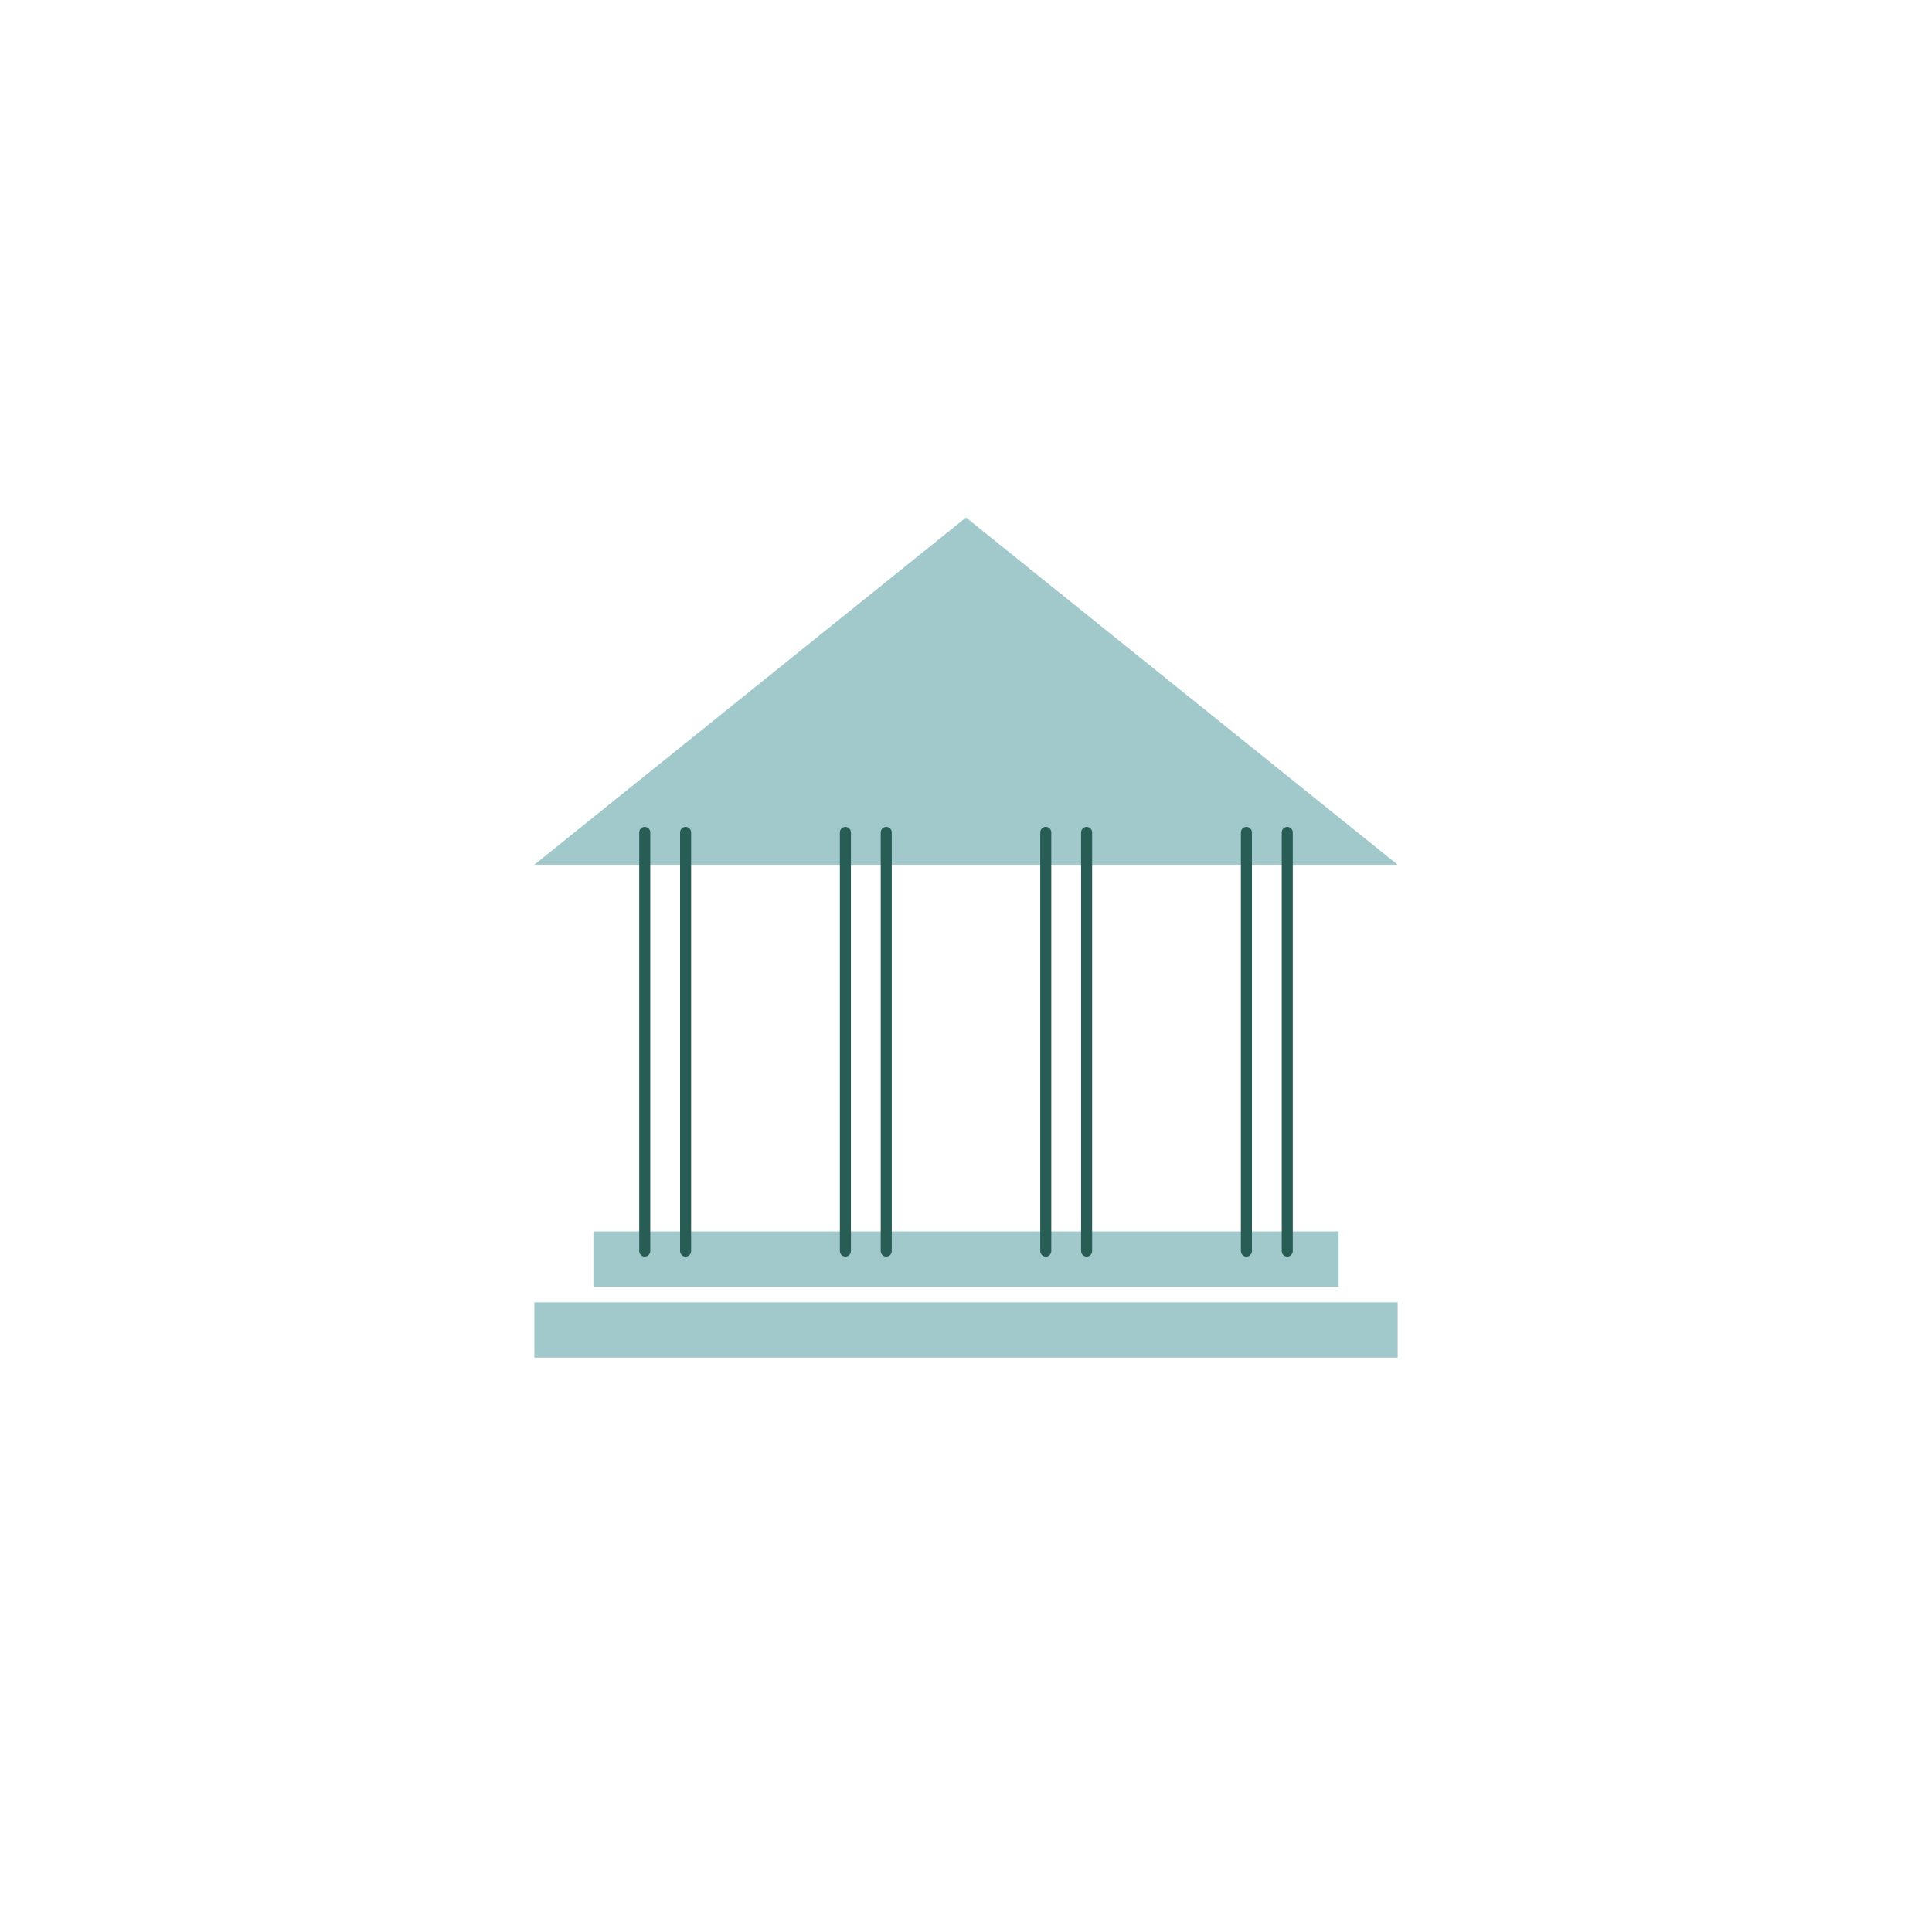
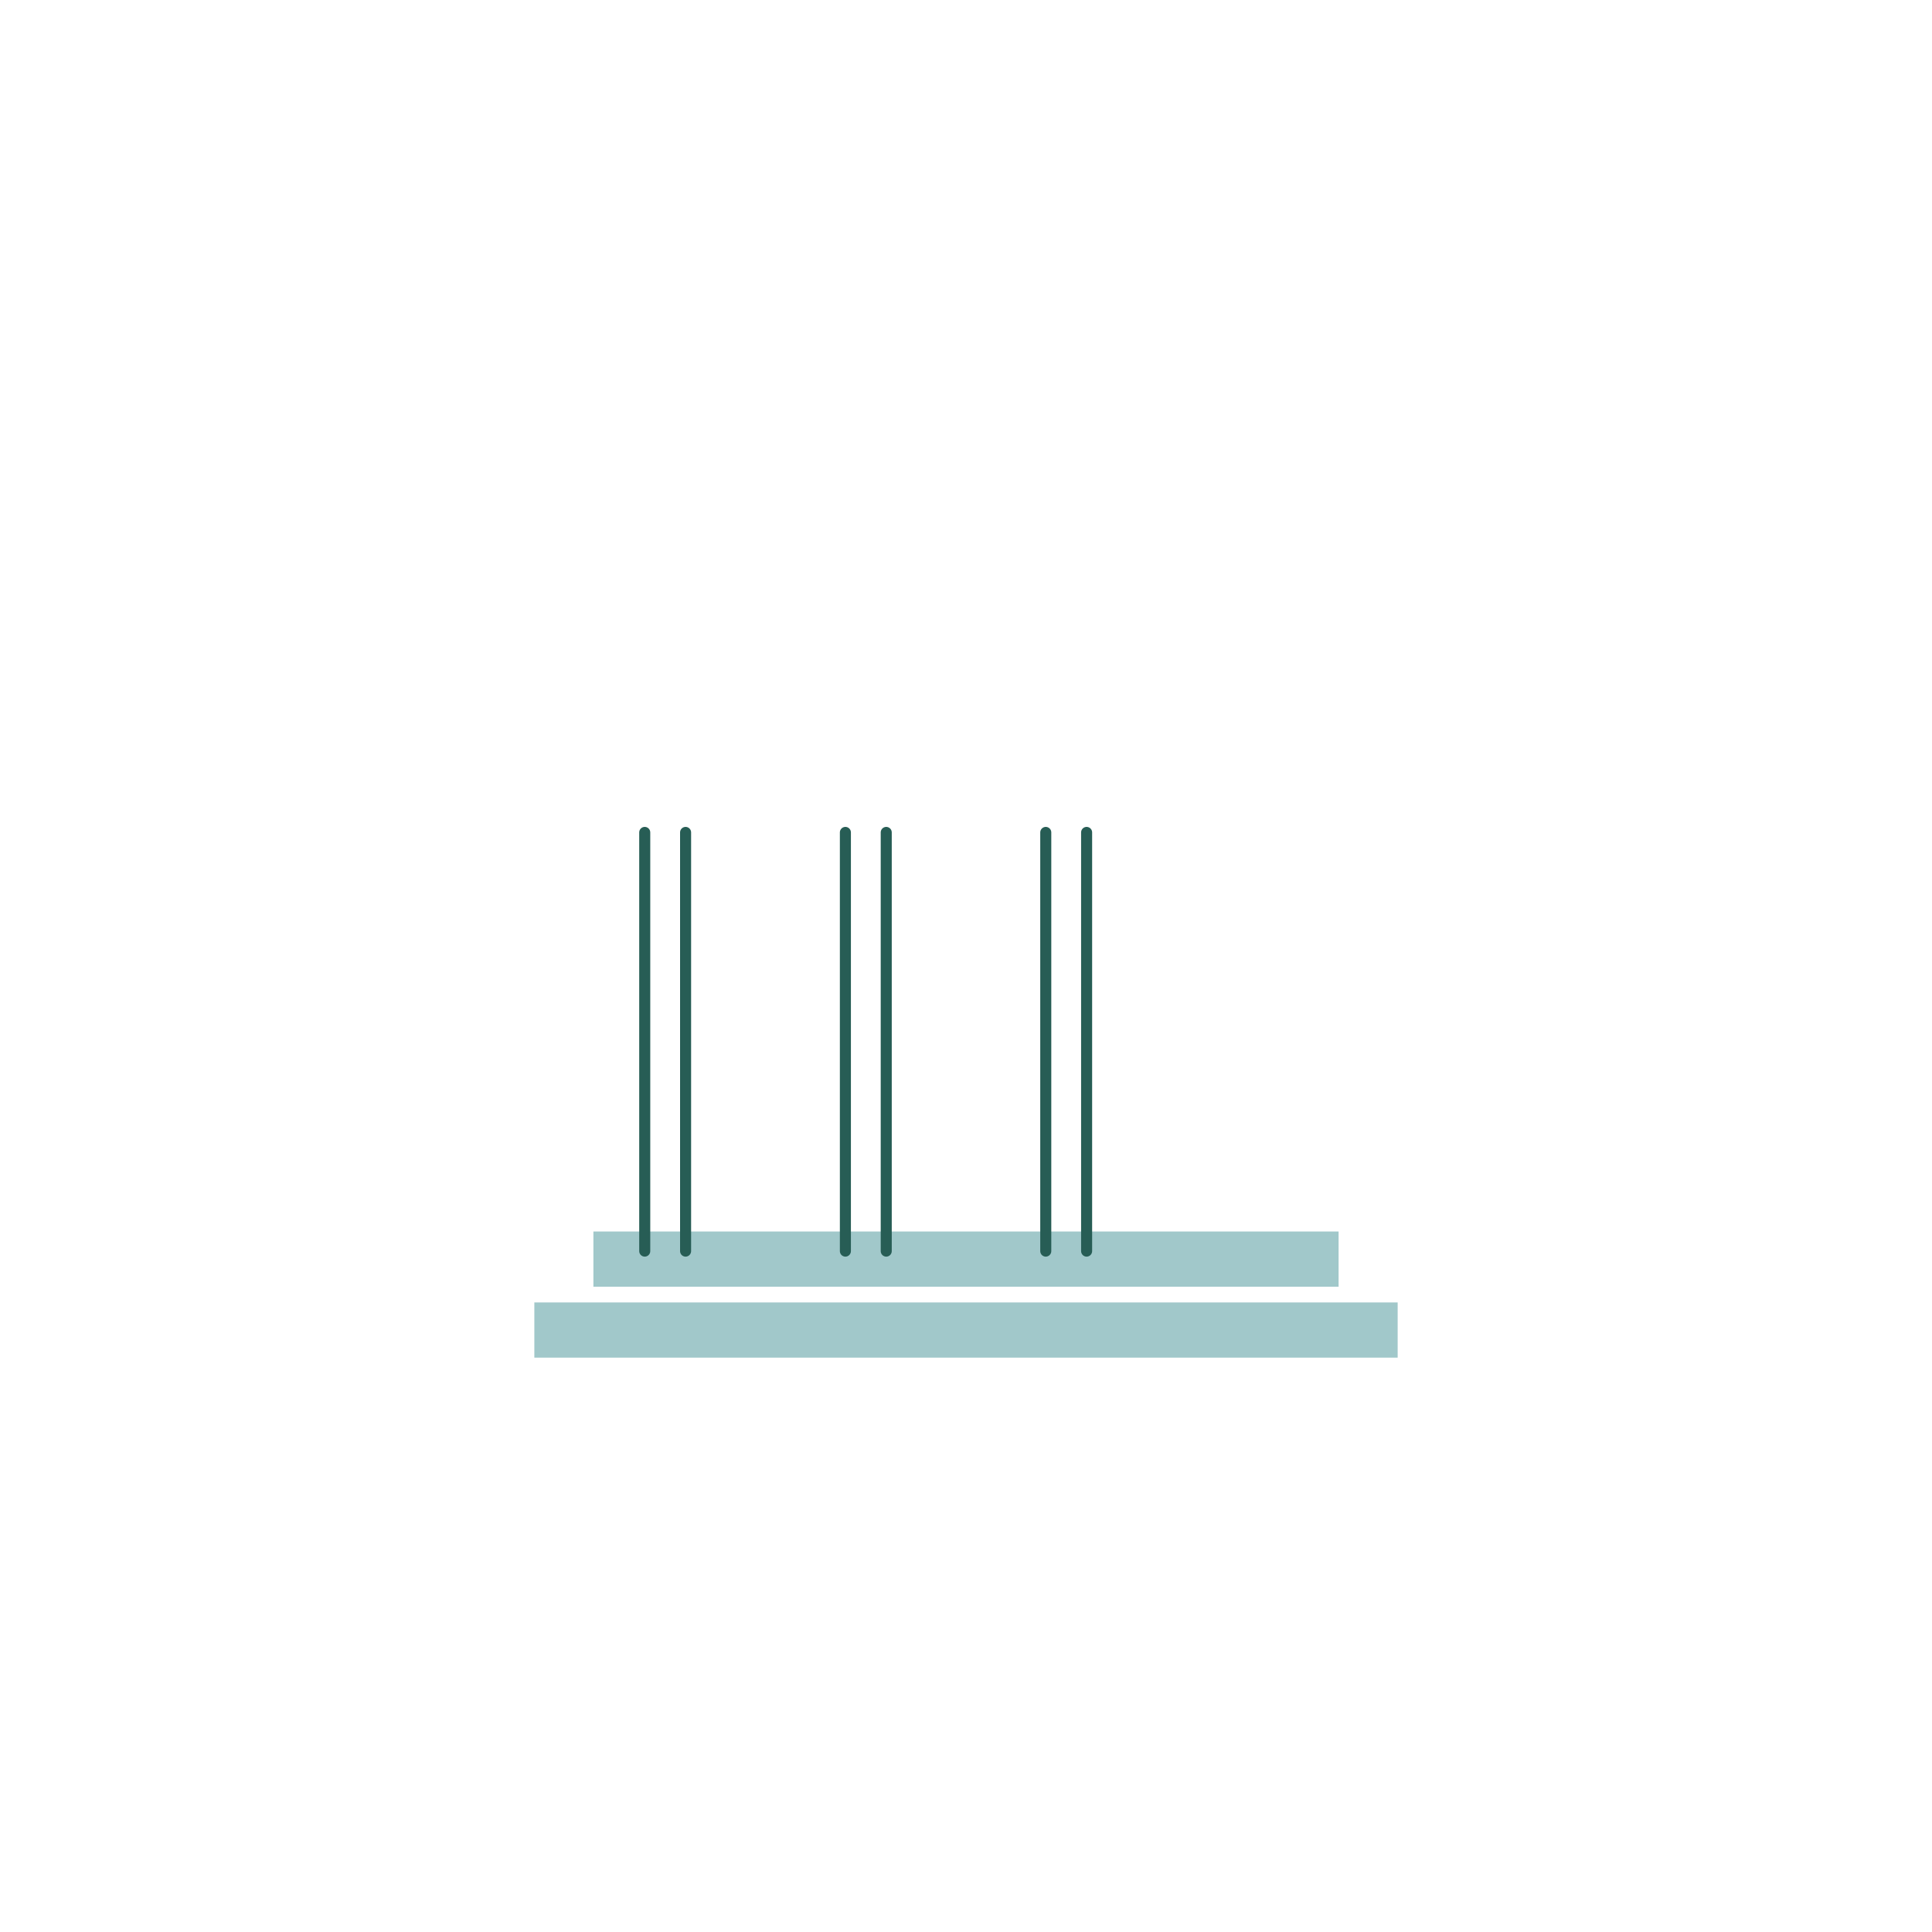
<svg xmlns="http://www.w3.org/2000/svg" version="1.1" id="Ebene_1" x="0px" y="0px" viewBox="0 0 700 700" style="enable-background:new 0 0 700 700;" xml:space="preserve">
  <style type="text/css">
	.st0{fill:none;stroke:#275D55;stroke-width:4;stroke-linecap:round;stroke-linejoin:round;stroke-miterlimit:10;}
	.st1{fill:#A1C8CA;}
</style>
-   <path class="st0" d="M193.6,404.2" />
-   <polygon class="st1" points="193.6,313.3 350,187.5 506.4,313.3 " />
  <rect x="215" y="446.2" class="st1" width="270" height="20" />
  <rect x="193.6" y="471.9" class="st1" width="312.8" height="20" />
  <g>
    <line class="st0" x1="248.4" y1="301.6" x2="248.4" y2="453.3" />
    <line class="st0" x1="233.6" y1="301.6" x2="233.6" y2="453.3" />
  </g>
  <g>
-     <line class="st0" x1="466.4" y1="301.6" x2="466.4" y2="453.3" />
-     <line class="st0" x1="451.6" y1="301.6" x2="451.6" y2="453.3" />
-   </g>
+     </g>
  <g>
    <line class="st0" x1="393.7" y1="301.6" x2="393.7" y2="453.3" />
    <line class="st0" x1="378.9" y1="301.6" x2="378.9" y2="453.3" />
  </g>
  <g>
    <line class="st0" x1="321.1" y1="301.6" x2="321.1" y2="453.3" />
    <line class="st0" x1="306.3" y1="301.6" x2="306.3" y2="453.3" />
  </g>
</svg>